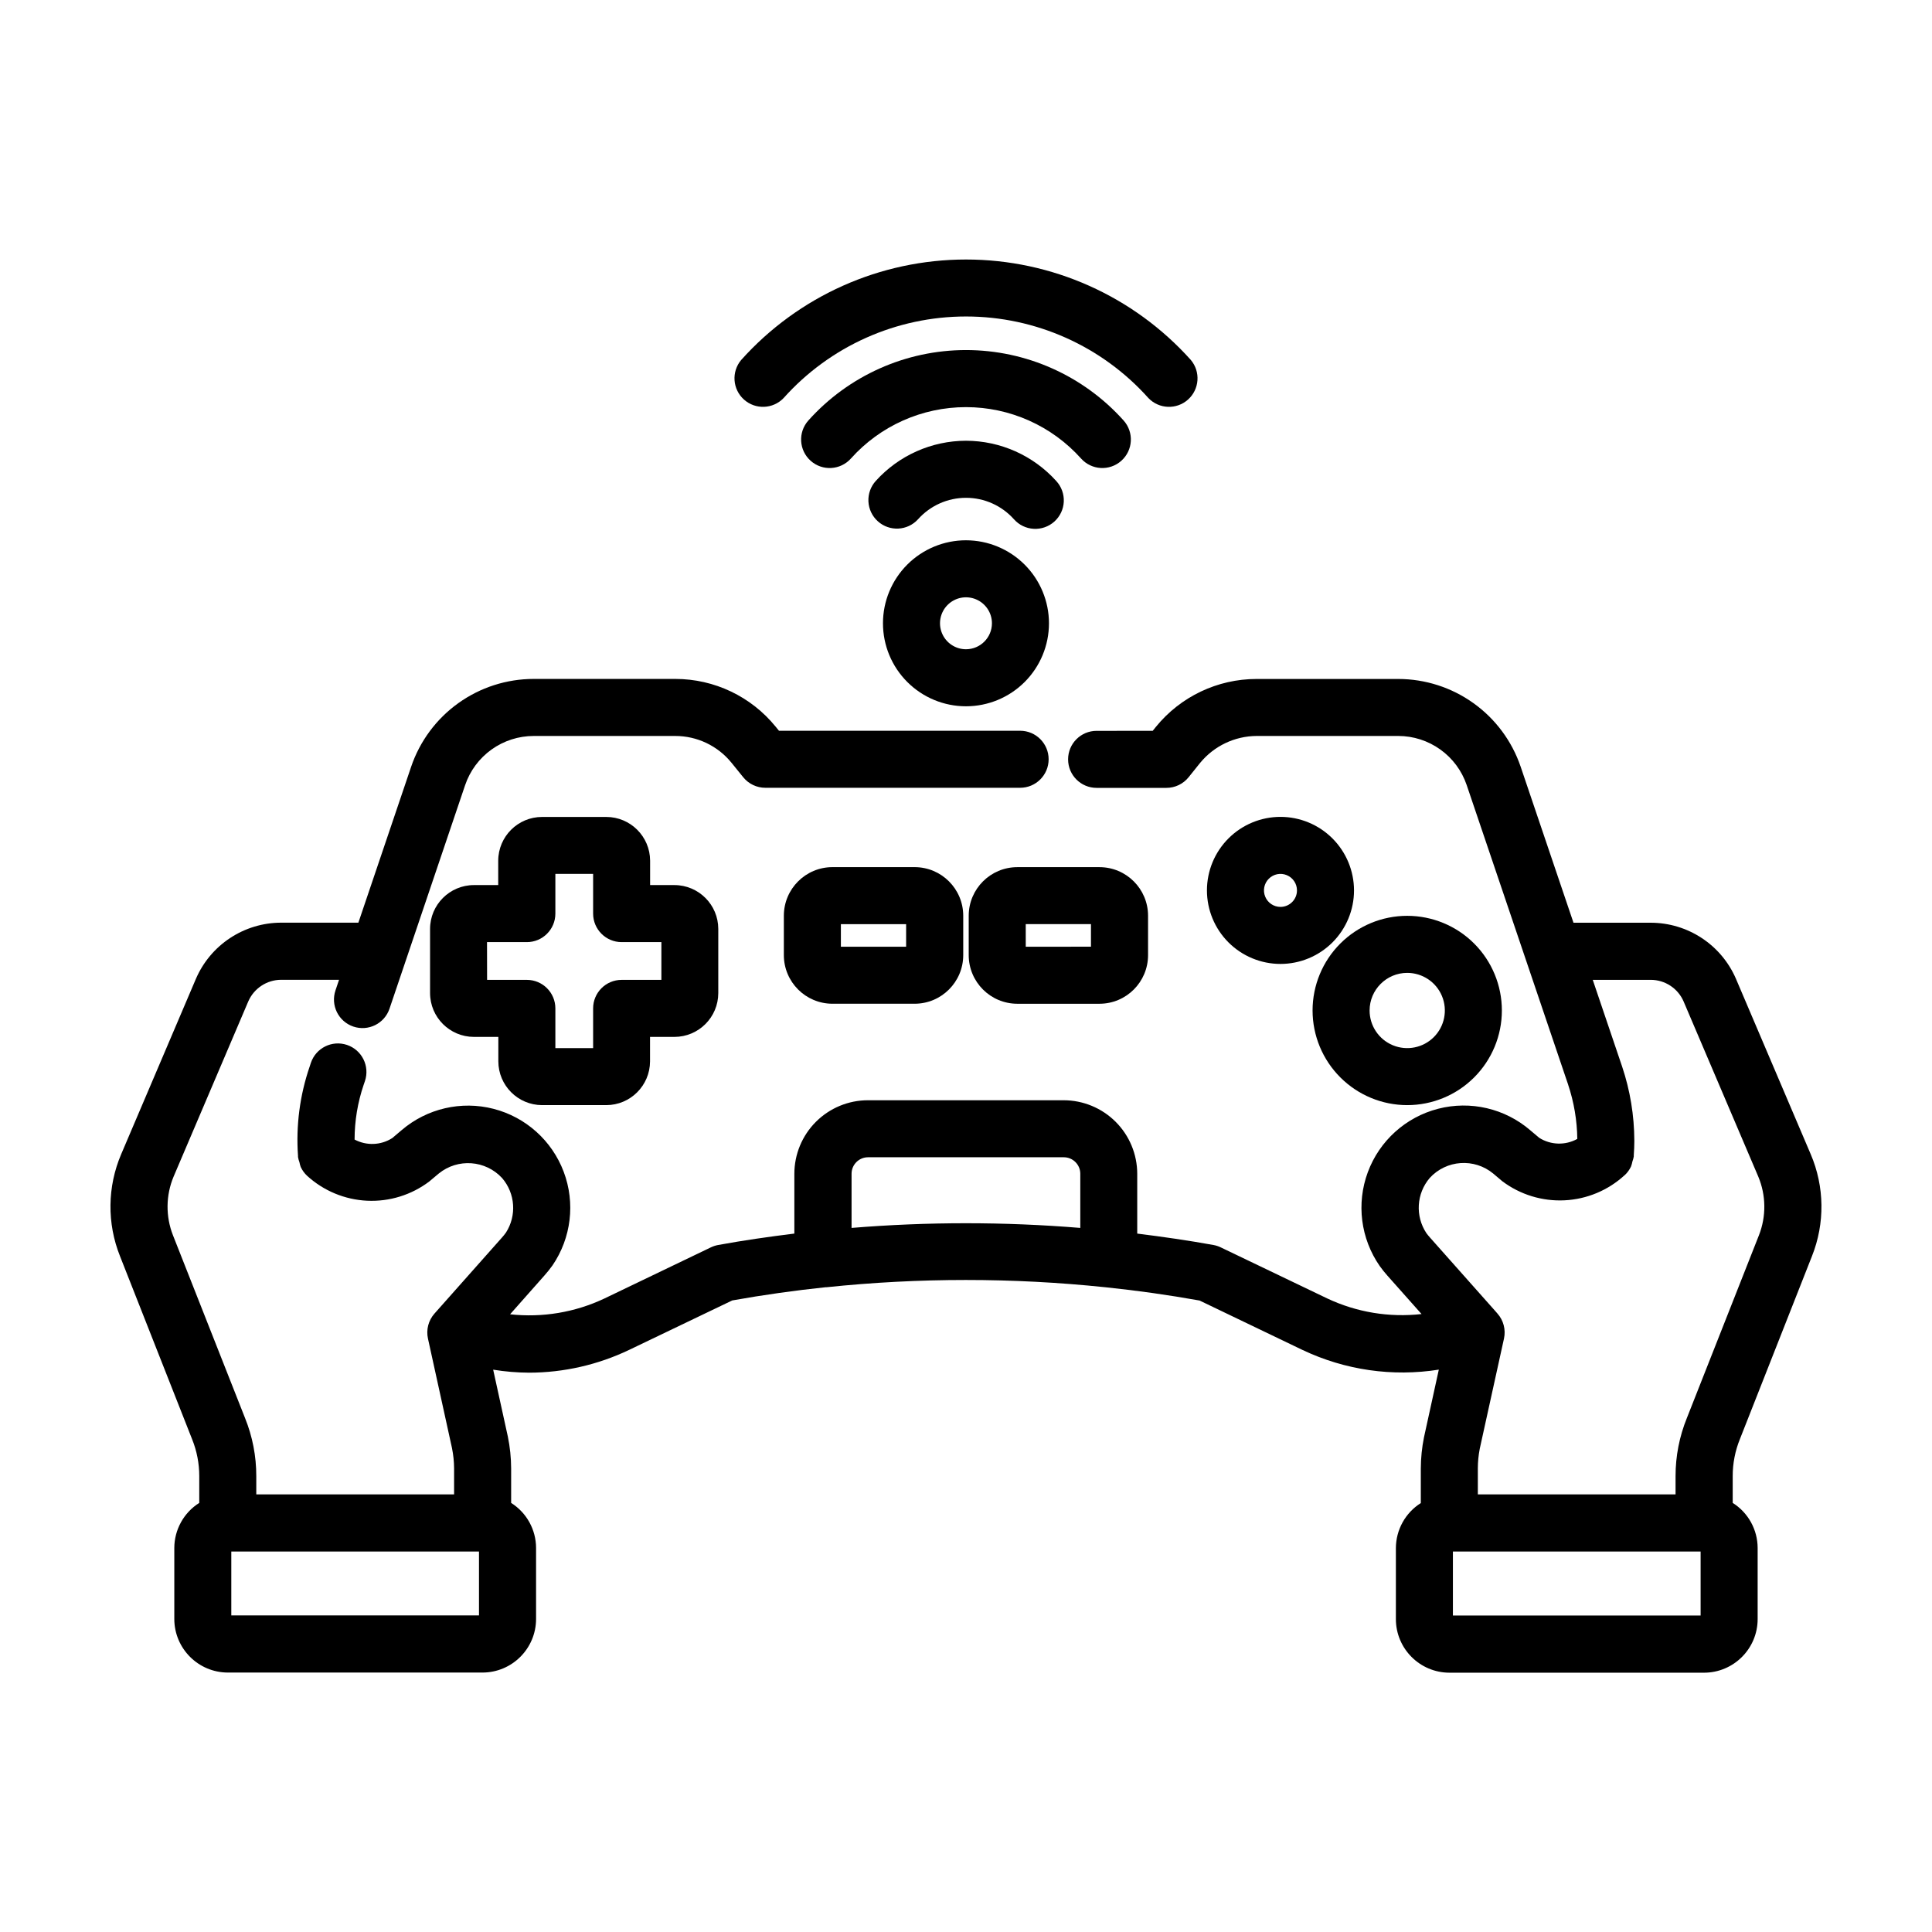
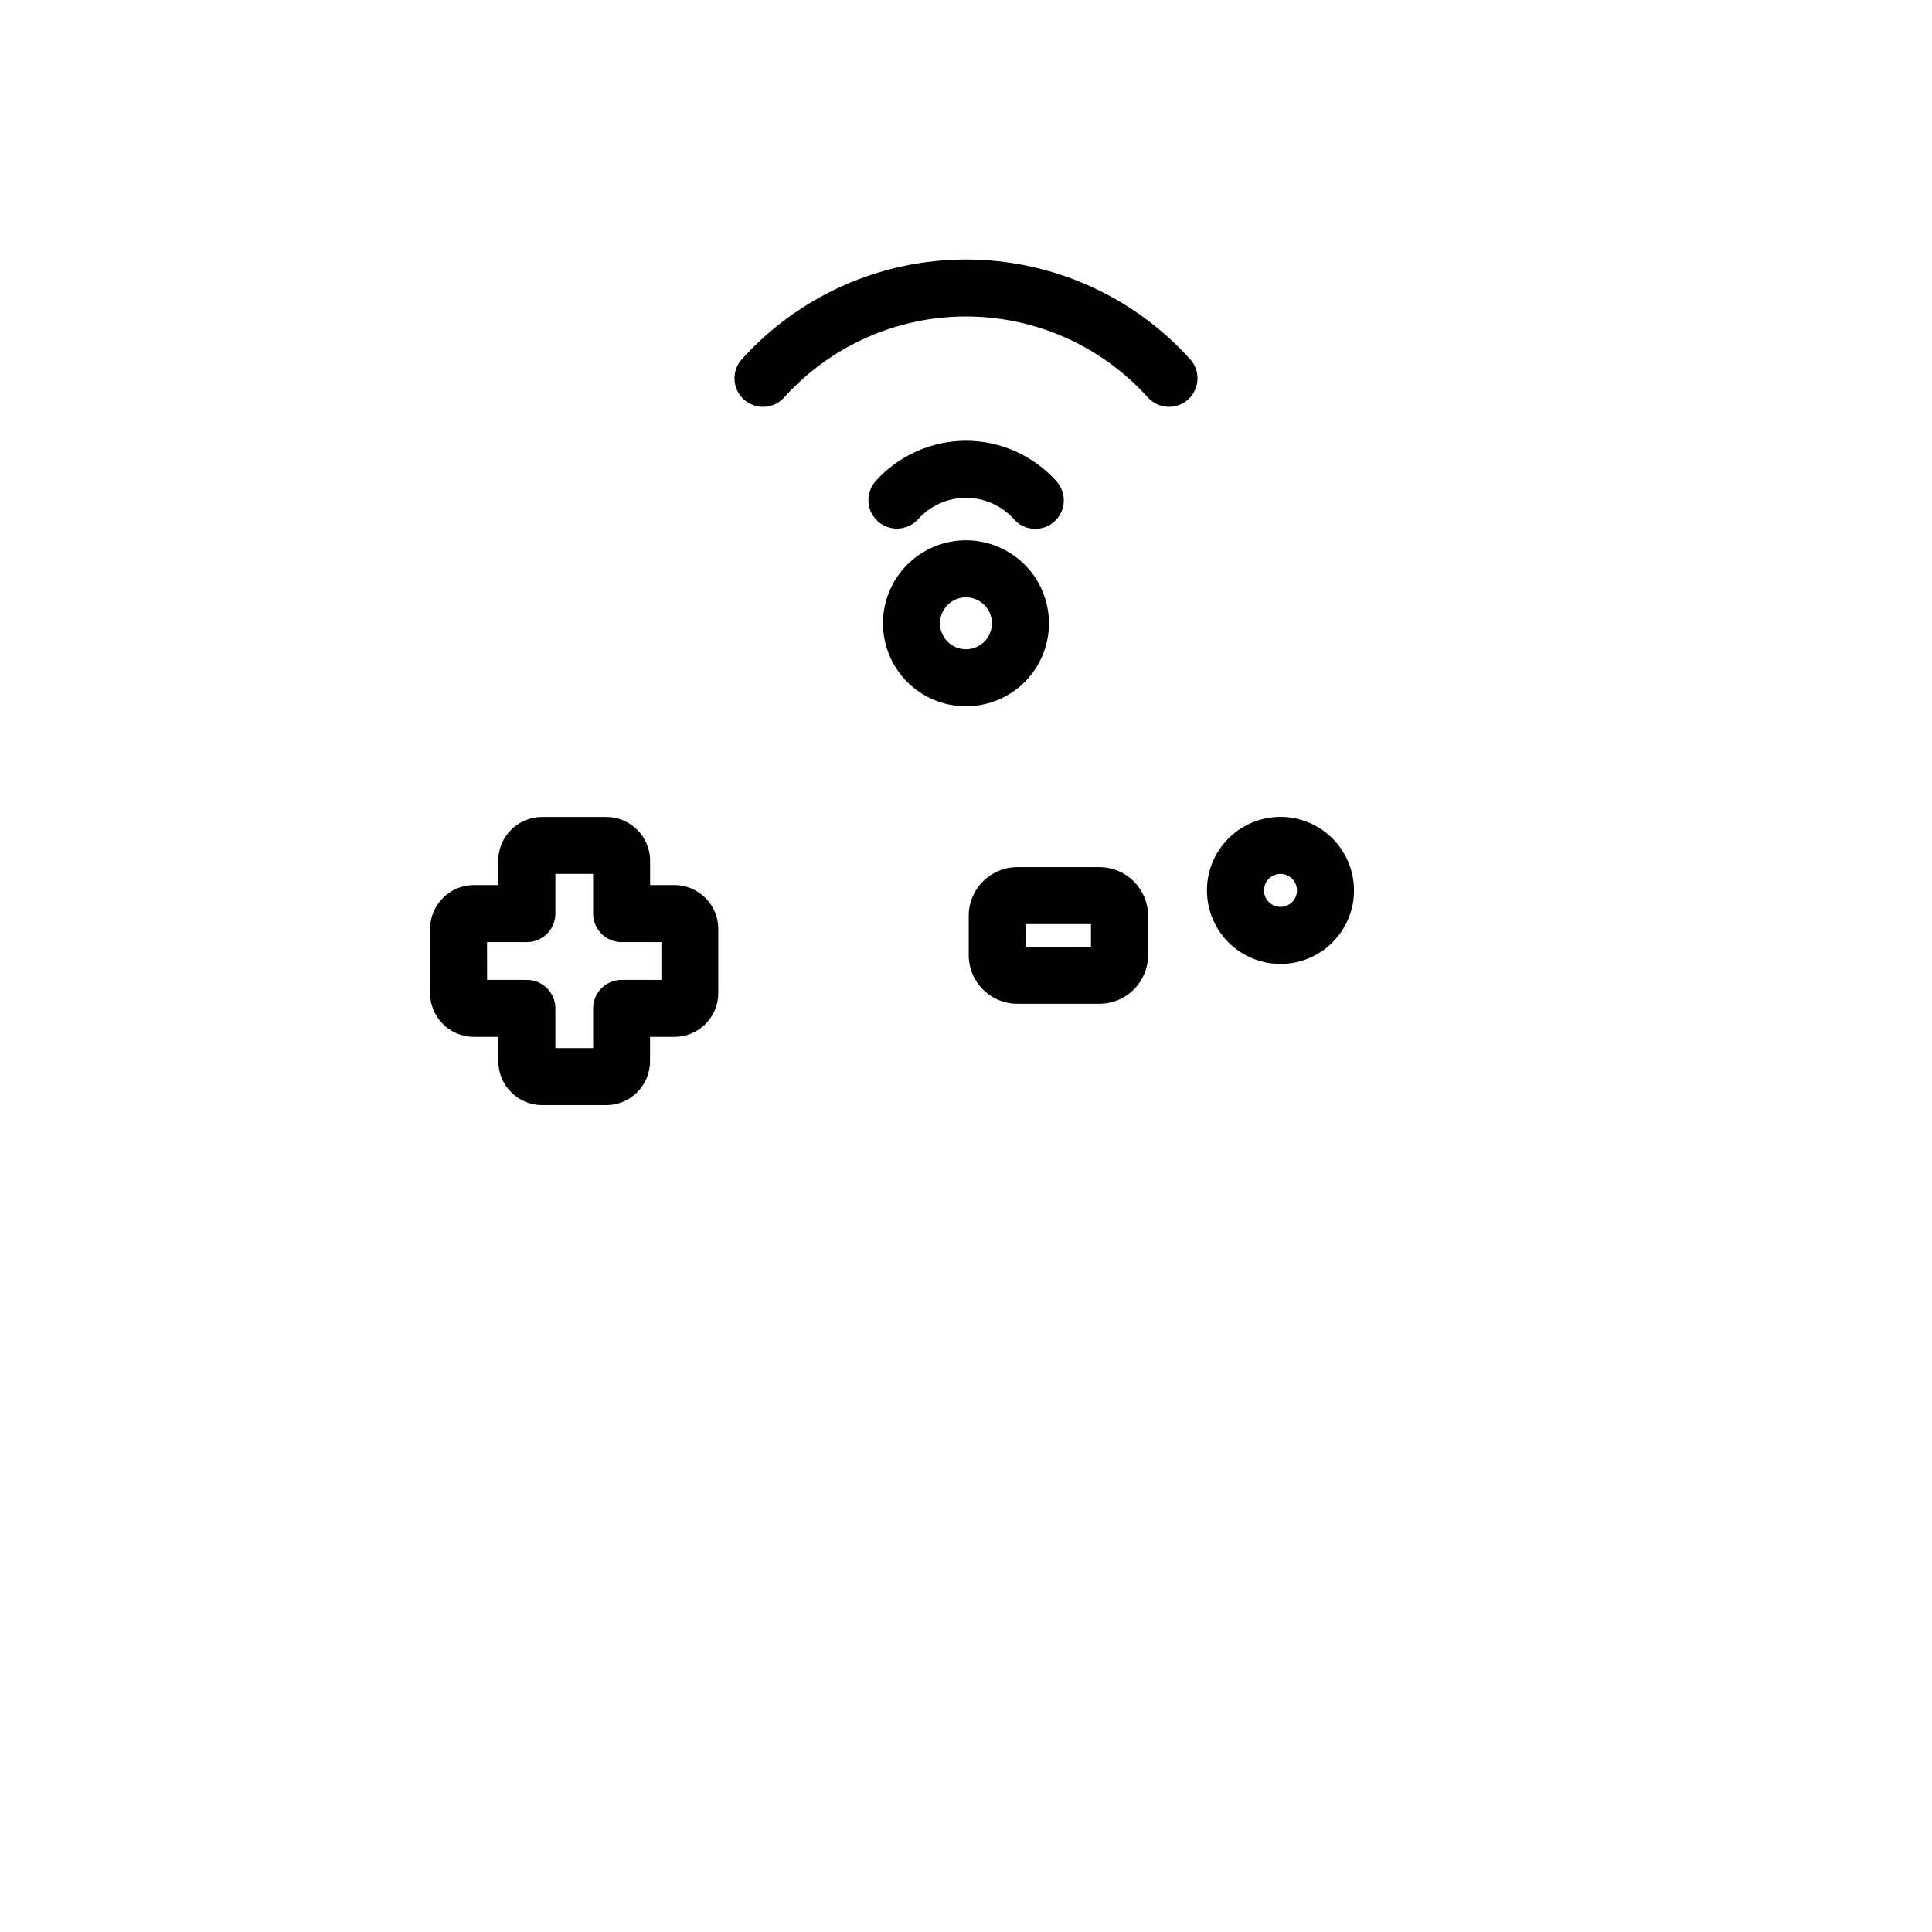
<svg xmlns="http://www.w3.org/2000/svg" fill="#000000" width="800px" height="800px" version="1.1" viewBox="144 144 512 512">
  <g>
    <path d="m287.65 436.87h17c6.402-0.004 11.594-5.184 11.617-11.586v-6.496h6.469c6.414-0.008 11.609-5.203 11.617-11.617v-16.996c-0.008-6.414-5.203-11.609-11.617-11.621h-6.449v-6.469c-0.023-6.402-5.215-11.582-11.617-11.586h-17.02c-6.402 0.004-11.594 5.184-11.617 11.586v6.469h-6.445c-6.41 0.012-11.609 5.207-11.617 11.621v17-0.004c0.008 6.414 5.207 11.609 11.617 11.617h6.477v6.469c0.008 6.402 5.188 11.594 11.586 11.613zm-14.586-43.203 10.555 0.004c4.176 0 7.559-3.383 7.559-7.559v-10.523h10.004v10.523c0 4.176 3.387 7.559 7.559 7.559h10.531v10.004h-10.531c-4.172 0-7.559 3.383-7.559 7.559v10.523h-10.004v-10.523c0-4.176-3.383-7.559-7.559-7.559h-10.535z" />
-     <path d="m516.93 436.87c6.652 0 13.031-2.641 17.738-7.348 4.703-4.703 7.348-11.086 7.344-17.738 0-6.652-2.641-13.031-7.348-17.738-4.703-4.703-11.086-7.344-17.738-7.344-6.652 0-13.035 2.644-17.738 7.352-4.703 4.703-7.344 11.086-7.344 17.738 0.008 6.648 2.652 13.027 7.356 17.727 4.703 4.703 11.078 7.348 17.73 7.352zm0-35.051v0.004c4.031 0 7.668 2.426 9.211 6.152 1.543 3.727 0.691 8.016-2.16 10.867s-7.141 3.703-10.867 2.16c-3.727-1.543-6.156-5.18-6.156-9.211 0.008-5.504 4.469-9.965 9.973-9.969z" />
    <path d="m483.34 360.48c-5.168 0-10.125 2.051-13.781 5.707-3.652 3.652-5.707 8.609-5.707 13.777 0 5.168 2.055 10.125 5.707 13.781 3.656 3.652 8.613 5.707 13.781 5.707s10.125-2.055 13.781-5.707c3.652-3.656 5.707-8.613 5.707-13.781-0.008-5.164-2.062-10.121-5.715-13.773-3.652-3.652-8.605-5.707-13.773-5.711zm0 23.859c-1.77 0-3.363-1.066-4.039-2.699-0.68-1.637-0.305-3.516 0.945-4.766 1.254-1.254 3.133-1.625 4.766-0.949 1.637 0.676 2.699 2.269 2.699 4.039 0 2.414-1.957 4.371-4.371 4.375z" />
-     <path d="m364.6 373.8c-7.106 0.008-12.863 5.766-12.871 12.871v10.453c0.008 7.109 5.766 12.867 12.871 12.875h21.793c7.106-0.008 12.863-5.766 12.875-12.875v-10.469c-0.02-7.098-5.773-12.848-12.875-12.855zm19.531 21.098h-17.289v-5.984h17.289z" />
    <path d="m400.72 386.66v10.469c0.008 7.109 5.769 12.871 12.879 12.875h21.781c7.102-0.008 12.859-5.769 12.867-12.875v-10.469c-0.016-7.102-5.777-12.852-12.879-12.855h-21.77c-7.102 0.004-12.863 5.754-12.879 12.855zm15.113 2.242h17.285v5.984l-17.281 0.004z" />
-     <path d="m194.91 525.41c1.258 3.109 1.898 6.434 1.895 9.785v7.09c-4.109 2.59-6.602 7.102-6.613 11.953v18.809c0.012 7.836 6.363 14.188 14.199 14.199h67.469c7.84-0.012 14.191-6.359 14.203-14.199v-18.809c-0.008-4.852-2.5-9.359-6.606-11.949v-9.164c-0.012-2.824-0.305-5.637-0.871-8.402l-3.891-17.746c3.156 0.516 6.344 0.781 9.539 0.797 9.176-0.02 18.234-2.086 26.512-6.047l27.312-13.098c8.254-1.473 16.566-2.641 24.719-3.496h0.258-0.004c24.555-2.566 49.309-2.566 73.863 0l0.348 0.035c8.148 0.848 16.434 2.016 24.66 3.488l27.332 13.125v-0.004c11.227 5.324 23.797 7.133 36.066 5.191l-3.934 17.961c-0.547 2.711-0.824 5.469-0.836 8.234v9.164c-4.102 2.59-6.594 7.102-6.606 11.953v18.809-0.004c0.012 7.84 6.363 14.191 14.203 14.199h67.469c7.836-0.012 14.188-6.363 14.199-14.199v-18.848c-0.008-4.852-2.504-9.363-6.609-11.953v-7.09c-0.008-3.379 0.648-6.727 1.922-9.855l19.082-48.441c3.465-8.699 3.348-18.418-0.336-27.031l-19.809-46.477c-1.902-4.41-5.055-8.164-9.066-10.801-4.012-2.641-8.707-4.051-13.508-4.055h-20.48l-14.008-41.371c-2.309-6.769-6.672-12.645-12.484-16.809-5.812-4.164-12.785-6.41-19.934-6.418h-37.574c-10.34 0.004-20.125 4.66-26.652 12.676l-0.855 1.066-14.867 0.004c-4.176 0-7.559 3.383-7.559 7.555 0 4.176 3.383 7.559 7.559 7.559h18.496-0.004c2.293 0 4.461-1.039 5.894-2.828l3.066-3.824h0.004c3.676-4.457 9.137-7.062 14.918-7.106h37.574c3.996 0.004 7.887 1.262 11.137 3.59 3.246 2.324 5.684 5.609 6.977 9.391l26.895 79.414-0.004 0.004c1.551 4.641 2.371 9.496 2.43 14.387-3.16 1.75-7.023 1.641-10.078-0.285l-2.394-2.016h0.004c-6.723-5.777-15.844-7.902-24.422-5.688-8.582 2.215-15.535 8.488-18.621 16.797-3.082 8.309-1.906 17.598 3.152 24.875 0.625 0.875 1.297 1.715 2.012 2.519l9.07 10.207c-8.551 0.969-17.203-0.465-24.988-4.133l-28.23-13.539c-0.609-0.293-1.258-0.504-1.922-0.625-6.731-1.219-13.488-2.188-20.203-3.023v-15.848c-0.008-5.168-2.062-10.121-5.715-13.773-3.656-3.652-8.605-5.707-13.773-5.715h-51.895c-5.164 0.004-10.117 2.059-13.773 5.715-3.652 3.652-5.707 8.605-5.711 13.773v15.844c-6.707 0.832-13.457 1.793-20.184 3.023-0.668 0.121-1.312 0.332-1.926 0.625l-28.215 13.551h0.004c-7.789 3.684-16.445 5.133-25.012 4.191l9.07-10.246c0.77-0.863 1.492-1.766 2.168-2.707 4.973-7.289 6.082-16.547 2.973-24.805-3.109-8.262-10.047-14.488-18.594-16.688s-17.633-0.098-24.344 5.633l-2.519 2.133v-0.004c-3.012 1.914-6.816 2.055-9.965 0.375 0.004-4.93 0.816-9.824 2.402-14.492l0.344-1.008c1.332-3.953-0.797-8.242-4.754-9.574-3.957-1.332-8.242 0.797-9.574 4.754l-0.332 1.008c-2.602 7.594-3.648 15.637-3.078 23.645v0.055 0.238c0.082 0.473 0.207 0.938 0.379 1.383 0.078 0.43 0.191 0.852 0.34 1.262 0.41 0.879 0.984 1.676 1.695 2.336 4.367 3.992 10 6.328 15.91 6.606 5.914 0.277 11.734-1.527 16.457-5.094l2.519-2.117v0.004c5.043-4.098 12.398-3.566 16.797 1.211 3.488 4.066 3.894 9.938 1.008 14.445-0.344 0.477-0.715 0.934-1.109 1.371l-17.844 20.102c-1.594 1.809-2.231 4.266-1.711 6.621l6.375 29.051-0.004-0.004c0.355 1.758 0.539 3.547 0.551 5.336v6.891l-52.422 0.004v-4.824c0.012-5.277-1-10.508-2.977-15.398l-19.102-48.441c-1.969-5.012-1.91-10.598 0.172-15.562l19.773-46.387c1.5-3.484 4.922-5.746 8.711-5.758h15.359l-0.953 2.816h0.004c-0.645 1.898-0.504 3.973 0.383 5.769s2.453 3.168 4.352 3.812c3.957 1.336 8.246-0.781 9.582-4.738l20.043-59.254v0.004c1.289-3.797 3.734-7.094 6.992-9.43 3.258-2.336 7.168-3.594 11.176-3.594h37.543c5.769 0.004 11.23 2.609 14.867 7.086l3.117 3.848 0.004 0.004c1.434 1.77 3.59 2.797 5.867 2.793h67.512c4.172 0 7.555-3.383 7.555-7.555 0-4.176-3.383-7.559-7.555-7.559h-63.91l-0.871-1.074v0.004c-6.504-8.012-16.27-12.66-26.586-12.664h-37.543c-7.168 0-14.156 2.246-19.98 6.422-5.828 4.176-10.199 10.074-12.5 16.859l-13.98 41.312h-20.477c-4.809 0.008-9.516 1.426-13.531 4.078s-7.164 6.418-9.062 10.84l-19.789 46.441c-3.676 8.613-3.789 18.328-0.312 27.023zm399.77 46.719h-65.645v-16.957h65.645zm-71.793-115.95c4.402-4.816 11.812-5.328 16.84-1.168l2.383 2.016c4.738 3.566 10.578 5.359 16.504 5.07 5.922-0.289 11.559-2.644 15.926-6.66l0.047-0.023c0.691-0.652 1.254-1.43 1.656-2.293 0.16-0.43 0.281-0.871 0.363-1.32 0.16-0.426 0.281-0.867 0.359-1.312v-0.246-0.07c0.09-1.289 0.152-2.578 0.152-3.871h-0.004c-0.02-6.672-1.109-13.297-3.227-19.625l-7.793-23.008h15.383-0.004c3.773 0.008 7.188 2.25 8.691 5.711l19.793 46.426c2.082 4.973 2.144 10.555 0.172 15.57l-19.07 48.367v-0.004c-2 4.914-3.027 10.168-3.019 15.473v4.82l-52.398 0.004v-6.914c0.004-1.734 0.176-3.465 0.504-5.168l6.426-29.211c0.516-2.363-0.125-4.828-1.73-6.637l-0.441-0.504c-0.07-0.082-0.141-0.168-0.215-0.246l-17.203-19.367c-0.395-0.438-0.746-0.875-0.973-1.188-3-4.523-2.644-10.488 0.879-14.621zm-148.86-5.492h51.891c2.414 0.004 4.371 1.961 4.371 4.375v14.348c-20.172-1.652-40.445-1.652-60.617 0v-14.348c0-2.41 1.945-4.363 4.356-4.375zm-103.09 121.42h-65.641v-16.938h65.641z" />
    <path d="m351.67 249.48c12.305-13.75 29.879-21.609 48.332-21.609 18.449 0 36.027 7.859 48.328 21.609 2.816 2.949 7.469 3.133 10.508 0.41 3.039-2.719 3.371-7.363 0.75-10.488-15.172-16.945-36.844-26.629-59.586-26.629-22.746 0-44.414 9.684-59.586 26.629-2.625 3.125-2.293 7.769 0.746 10.488 3.039 2.723 7.691 2.539 10.508-0.41z" />
-     <path d="m430.49 265.51c2.785 3.113 7.562 3.383 10.676 0.598 3.117-2.781 3.383-7.559 0.602-10.676-10.637-11.875-25.828-18.664-41.77-18.664-15.945 0-31.137 6.789-41.773 18.664-2.781 3.117-2.512 7.894 0.602 10.676 3.113 2.785 7.891 2.516 10.676-0.598 7.766-8.668 18.855-13.617 30.496-13.617 11.637 0 22.727 4.949 30.492 13.617z" />
-     <path d="m400 260.8c-9.117 0.02-17.805 3.887-23.914 10.656-1.344 1.484-2.043 3.445-1.945 5.449 0.102 2.004 0.992 3.883 2.481 5.231 3.094 2.801 7.875 2.562 10.676-0.535 3.234-3.613 7.852-5.676 12.703-5.676 4.848 0 9.465 2.062 12.699 5.676 1.336 1.516 3.223 2.43 5.242 2.543 2.016 0.113 3.992-0.586 5.492-1.938 1.496-1.355 2.391-3.254 2.481-5.269 0.09-2.019-0.633-3.988-2.004-5.473-6.109-6.769-14.793-10.645-23.91-10.664z" />
+     <path d="m400 260.8c-9.117 0.02-17.805 3.887-23.914 10.656-1.344 1.484-2.043 3.445-1.945 5.449 0.102 2.004 0.992 3.883 2.481 5.231 3.094 2.801 7.875 2.562 10.676-0.535 3.234-3.613 7.852-5.676 12.703-5.676 4.848 0 9.465 2.062 12.699 5.676 1.336 1.516 3.223 2.43 5.242 2.543 2.016 0.113 3.992-0.586 5.492-1.938 1.496-1.355 2.391-3.254 2.481-5.269 0.09-2.019-0.633-3.988-2.004-5.473-6.109-6.769-14.793-10.645-23.91-10.664" />
    <path d="m400 287.18c-5.836 0-11.43 2.316-15.559 6.438-4.125 4.125-6.445 9.723-6.445 15.555 0 5.836 2.316 11.43 6.441 15.555s9.719 6.445 15.555 6.445c5.832 0 11.43-2.316 15.555-6.441s6.441-9.723 6.441-15.555c-0.004-5.832-2.324-11.422-6.445-15.543-4.125-4.125-9.715-6.445-15.543-6.453zm0 28.879c-2.785 0-5.297-1.676-6.363-4.246-1.066-2.57-0.48-5.531 1.488-7.5 1.969-1.973 4.93-2.559 7.5-1.496 2.574 1.066 4.25 3.574 4.25 6.359-0.004 3.797-3.078 6.875-6.875 6.883z" />
  </g>
</svg>